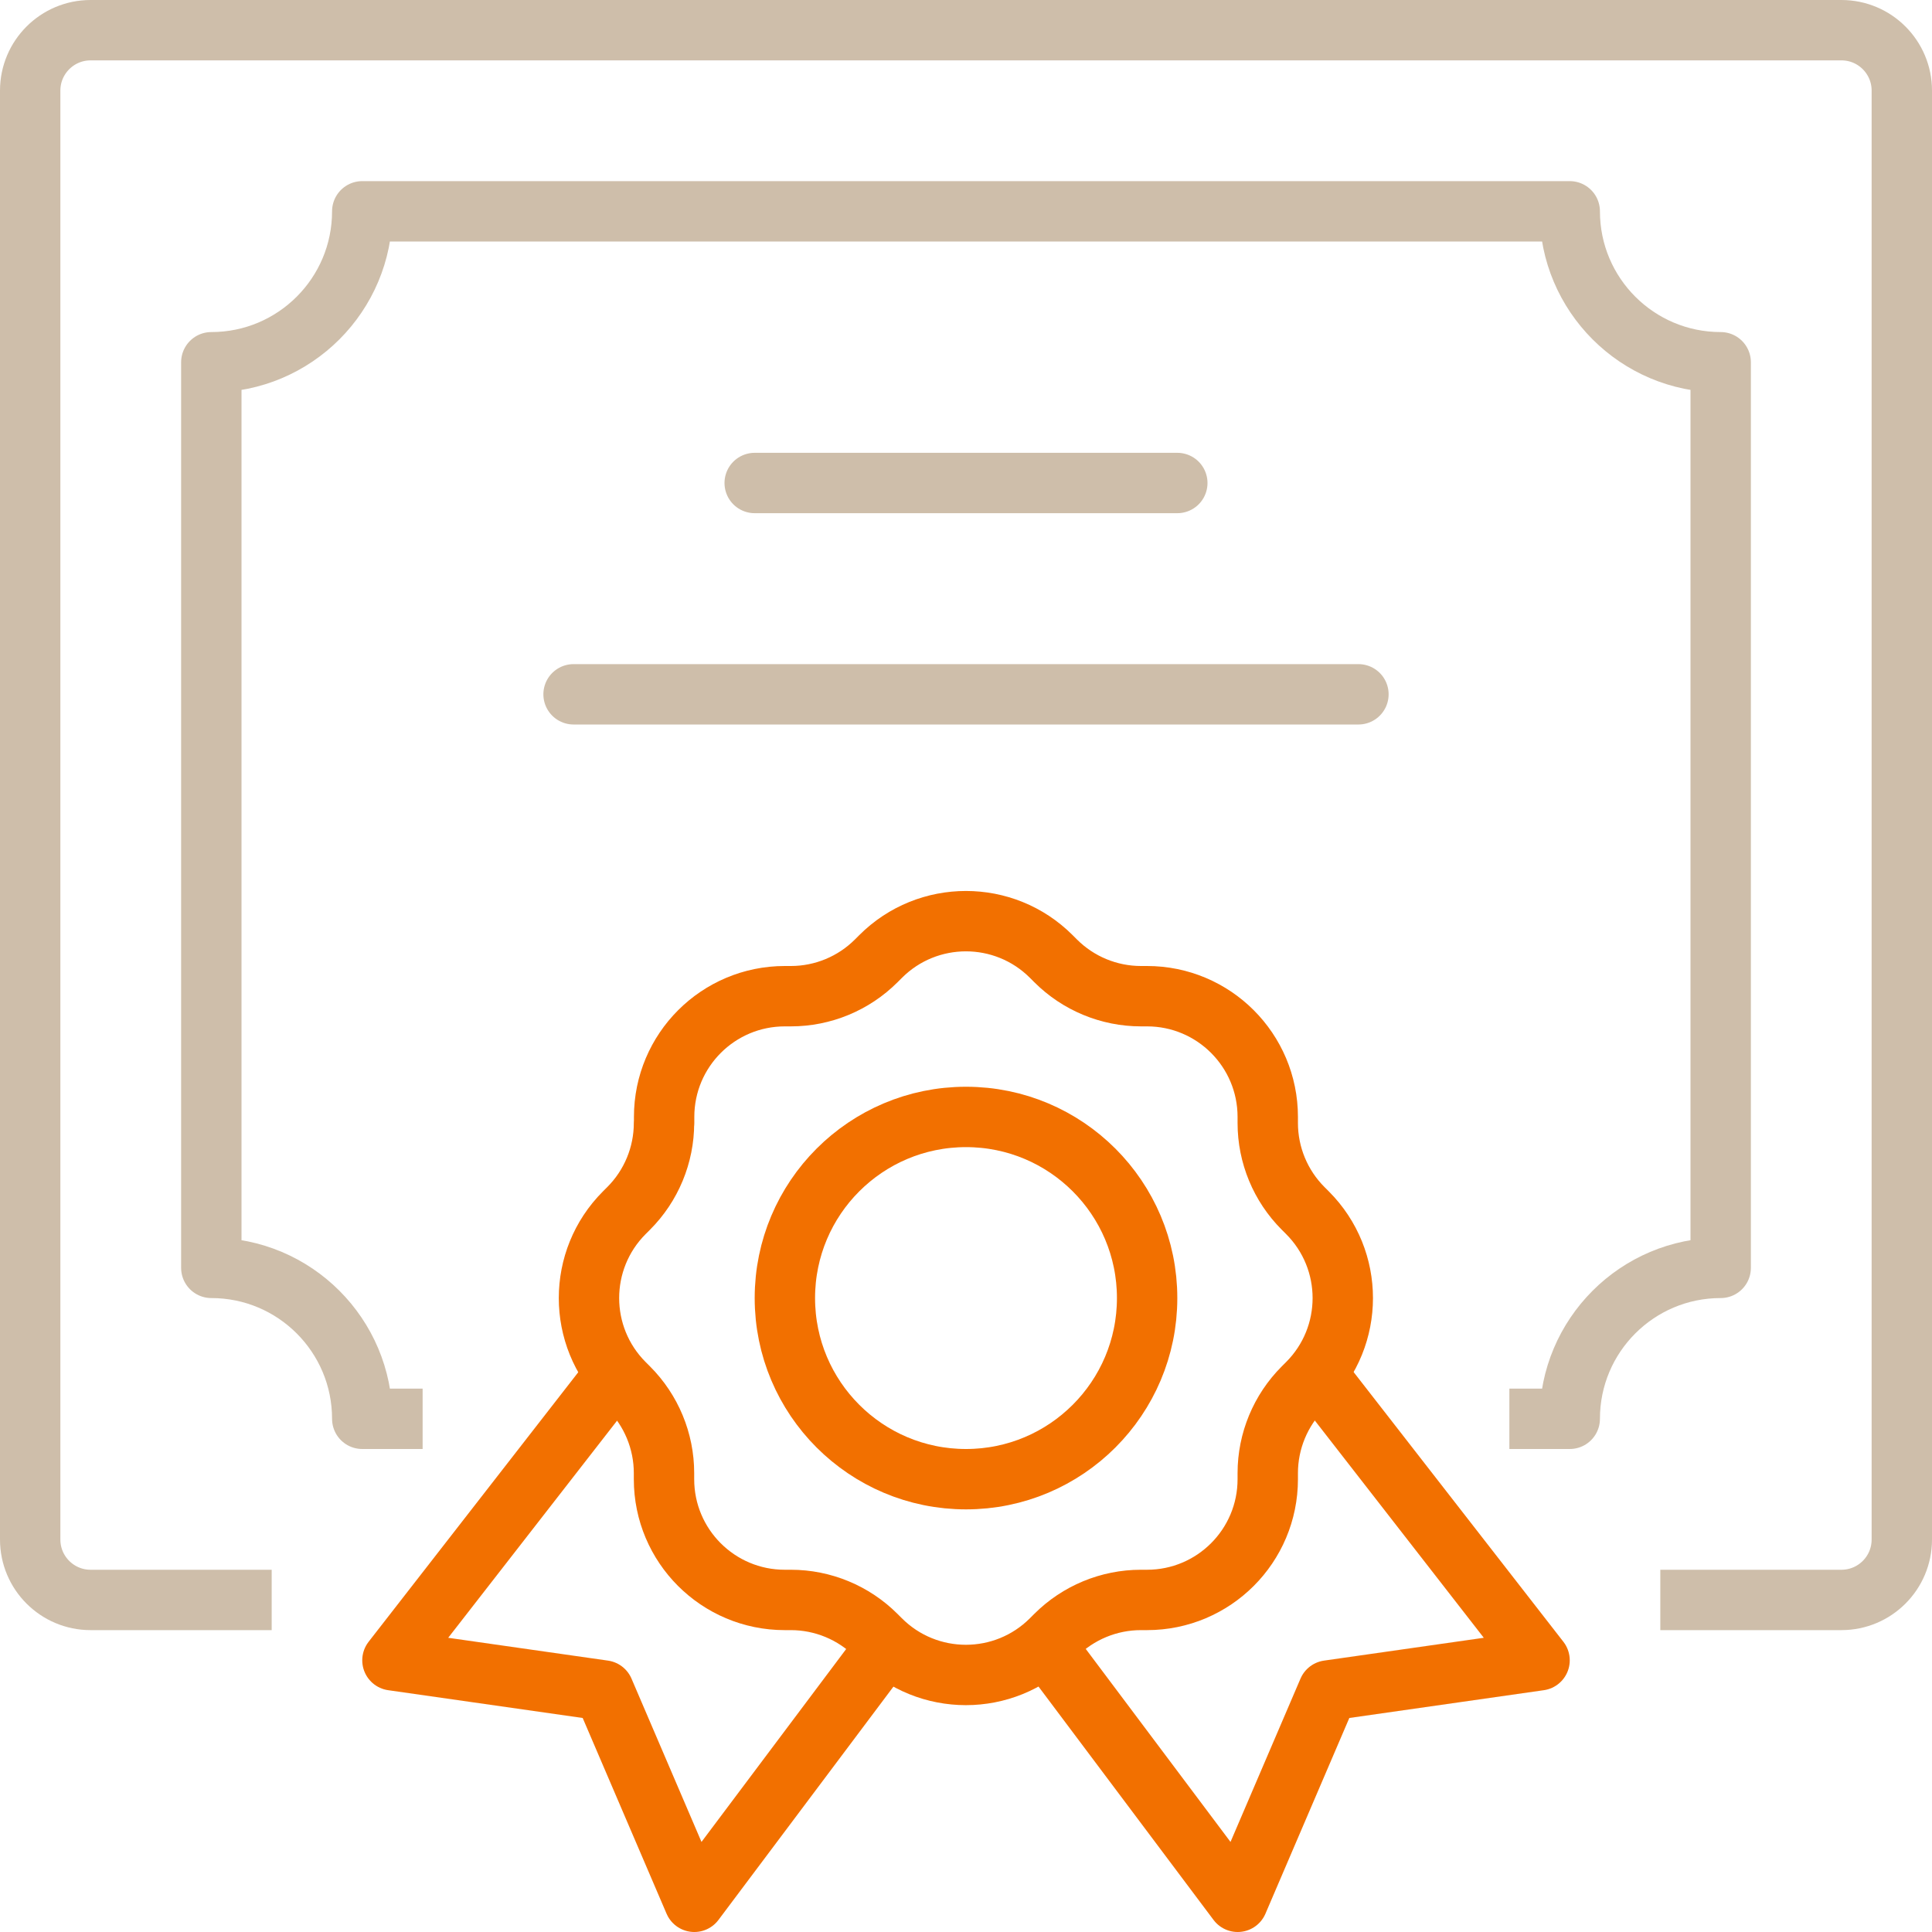
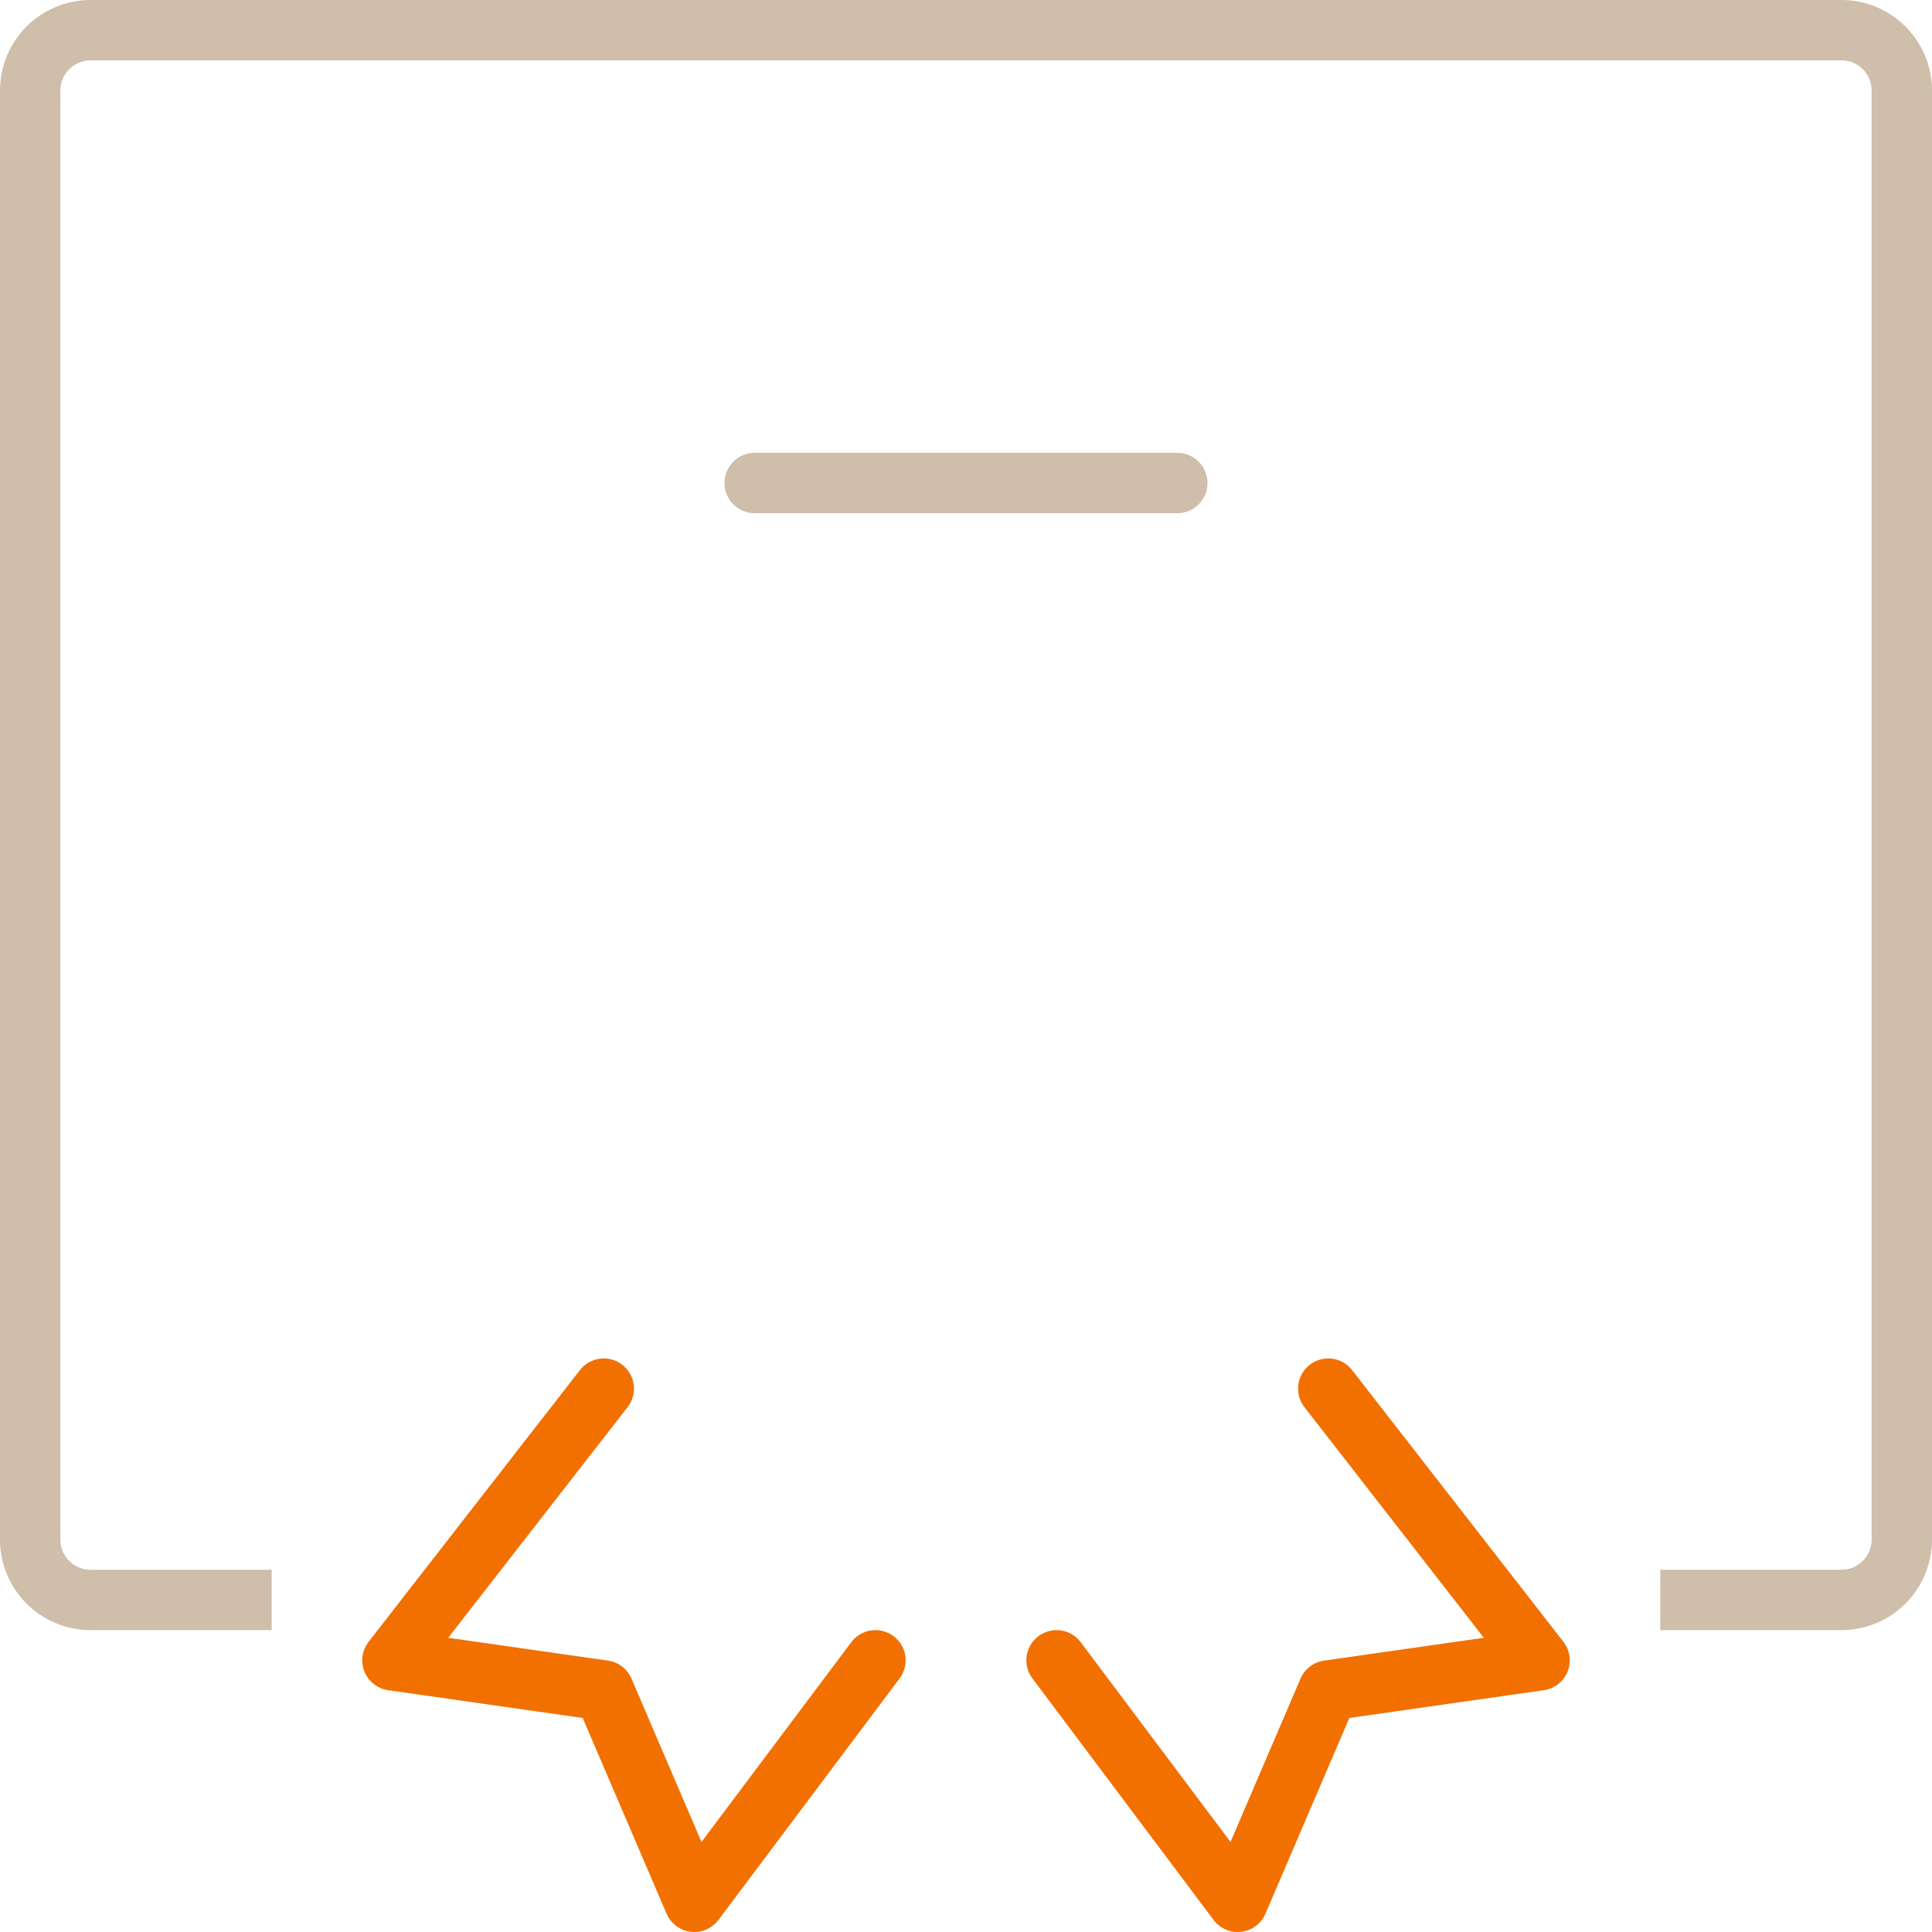
<svg xmlns="http://www.w3.org/2000/svg" id="_レイヤー_2" width="32" height="32" viewBox="0 0 32 32">
  <defs>
    <style>.cls-1,.cls-2,.cls-3,.cls-4,.cls-5{fill:none;}.cls-2,.cls-3{stroke-linecap:round;}.cls-2,.cls-3,.cls-4,.cls-5{stroke-linejoin:round;}.cls-2,.cls-5{stroke:#f27000;}.cls-3,.cls-4{stroke:#cebeaa;}.cls-4,.cls-5{stroke-linecap:square;}</style>
  </defs>
  <g id="_レイヤー_1-2">
-     <rect class="cls-1" width="32" height="32" />
    <g id="certificate">
      <path class="cls-4" d="m4,26.5H1.5c-.552,0-1-.448-1-1V1.5C.5.948.948.5,1.5.5h29c.552,0,1,.448,1,1v24c0,.552-.448,1-1,1h-2.5" />
-       <path class="cls-4" d="m6.5,23.5h-.5c0-1.381-1.119-2.5-2.5-2.5V6c1.381,0,2.5-1.119,2.5-2.5h20c0,1.381,1.119,2.5,2.5,2.5v15c-1.381,0-2.5,1.119-2.5,2.5h-.5" />
      <line class="cls-3" x1="12.5" y1="8" x2="19.5" y2="8" />
-       <line class="cls-3" x1="9.5" y1="11.5" x2="22.5" y2="11.5" />
-       <path class="cls-5" d="m11,18.601v-.101c0-1.105.895-2,2-2h.1c.53,0,1.039-.211,1.414-.586l.071-.071c.781-.781,2.047-.781,2.828,0l.071.071c.375.375.884.586,1.414.586h.1c1.105,0,2,.895,2,2v.101c0,.53.211,1.039.586,1.414l.071.071c.781.781.781,2.047,0,2.828l-.071.071c-.375.375-.586.884-.586,1.414v.101c0,1.105-.895,2-2,2h-.101c-.53,0-1.039.211-1.414.586l-.071.071c-.781.781-2.047.781-2.828,0l-.071-.071c-.375-.375-.884-.586-1.414-.586h-.101c-1.105,0-2-.895-2-2v-.101c0-.53-.211-1.039-.586-1.414l-.071-.071c-.781-.781-.781-2.047,0-2.828l.071-.071c.375-.375.586-.884.586-1.414Z" />
      <polyline class="cls-2" points="17.5 27.5 20.5 31.5 22 28 25.5 27.5 22 23" />
      <polyline class="cls-2" points="14.5 27.5 11.5 31.5 10 28 6.5 27.5 10 23" />
-       <circle class="cls-2" cx="16" cy="21.5" r="3" />
    </g>
  </g>
</svg>